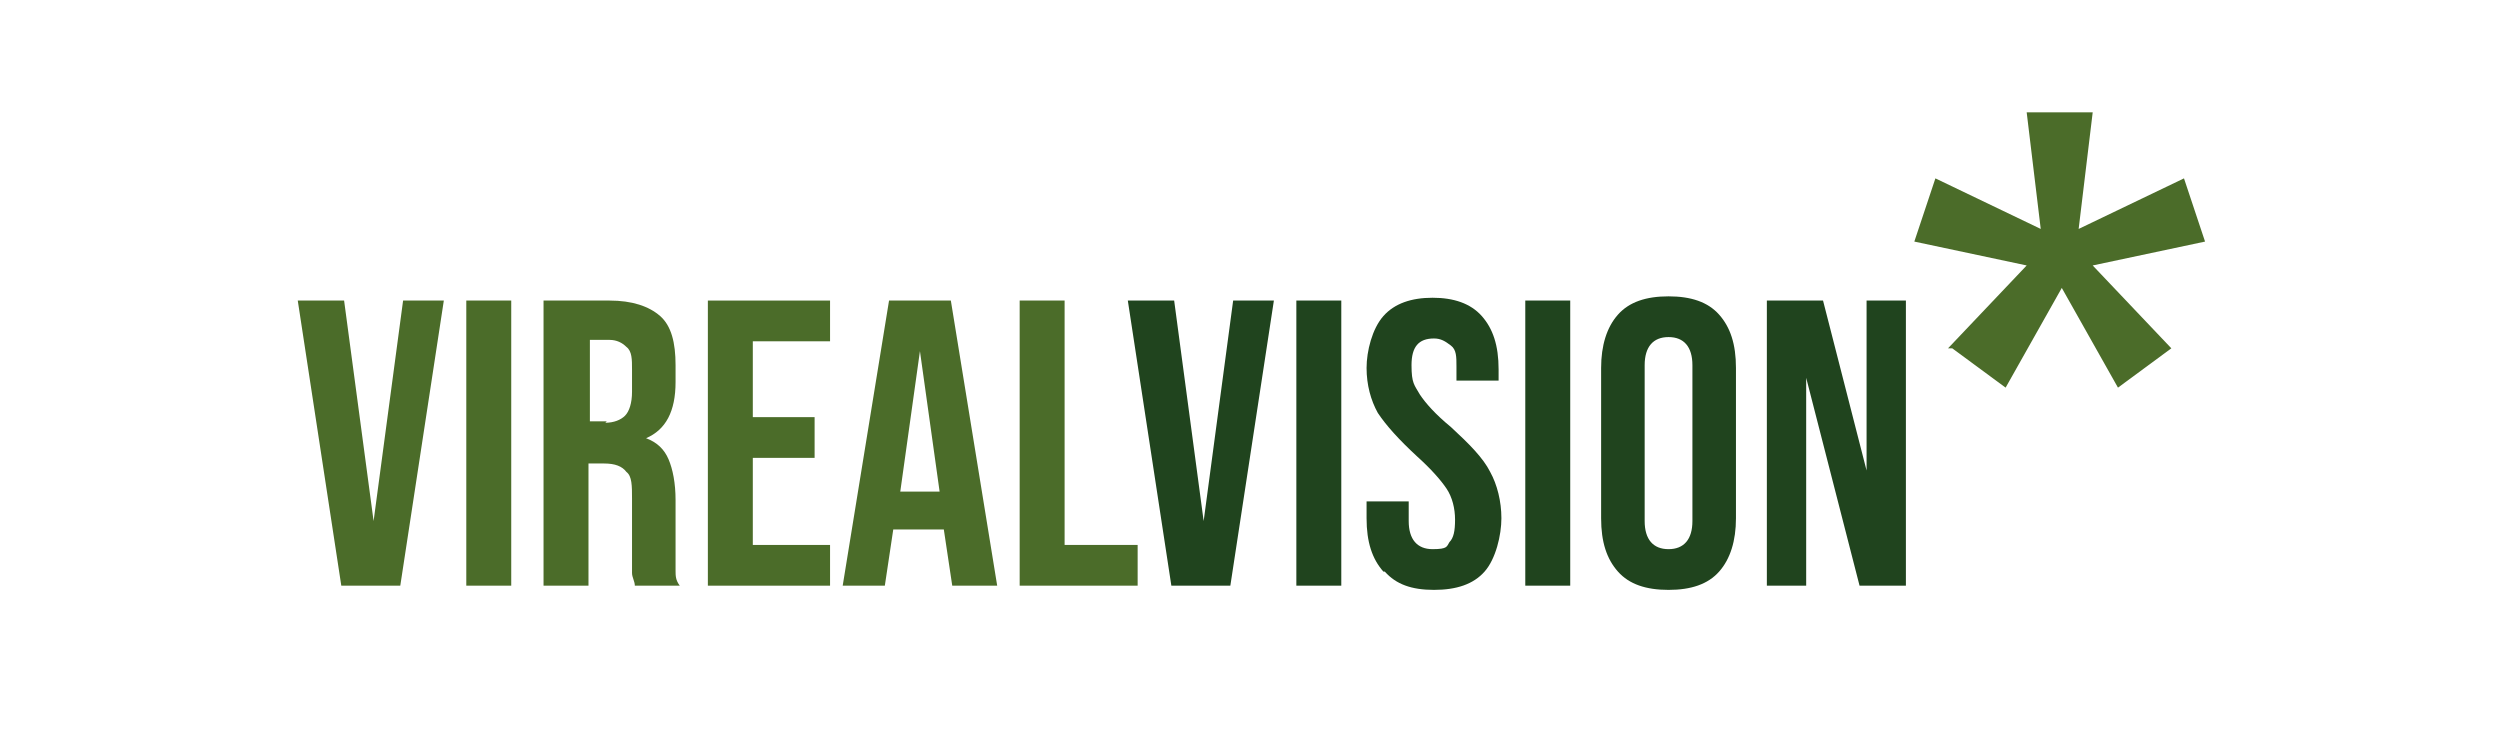
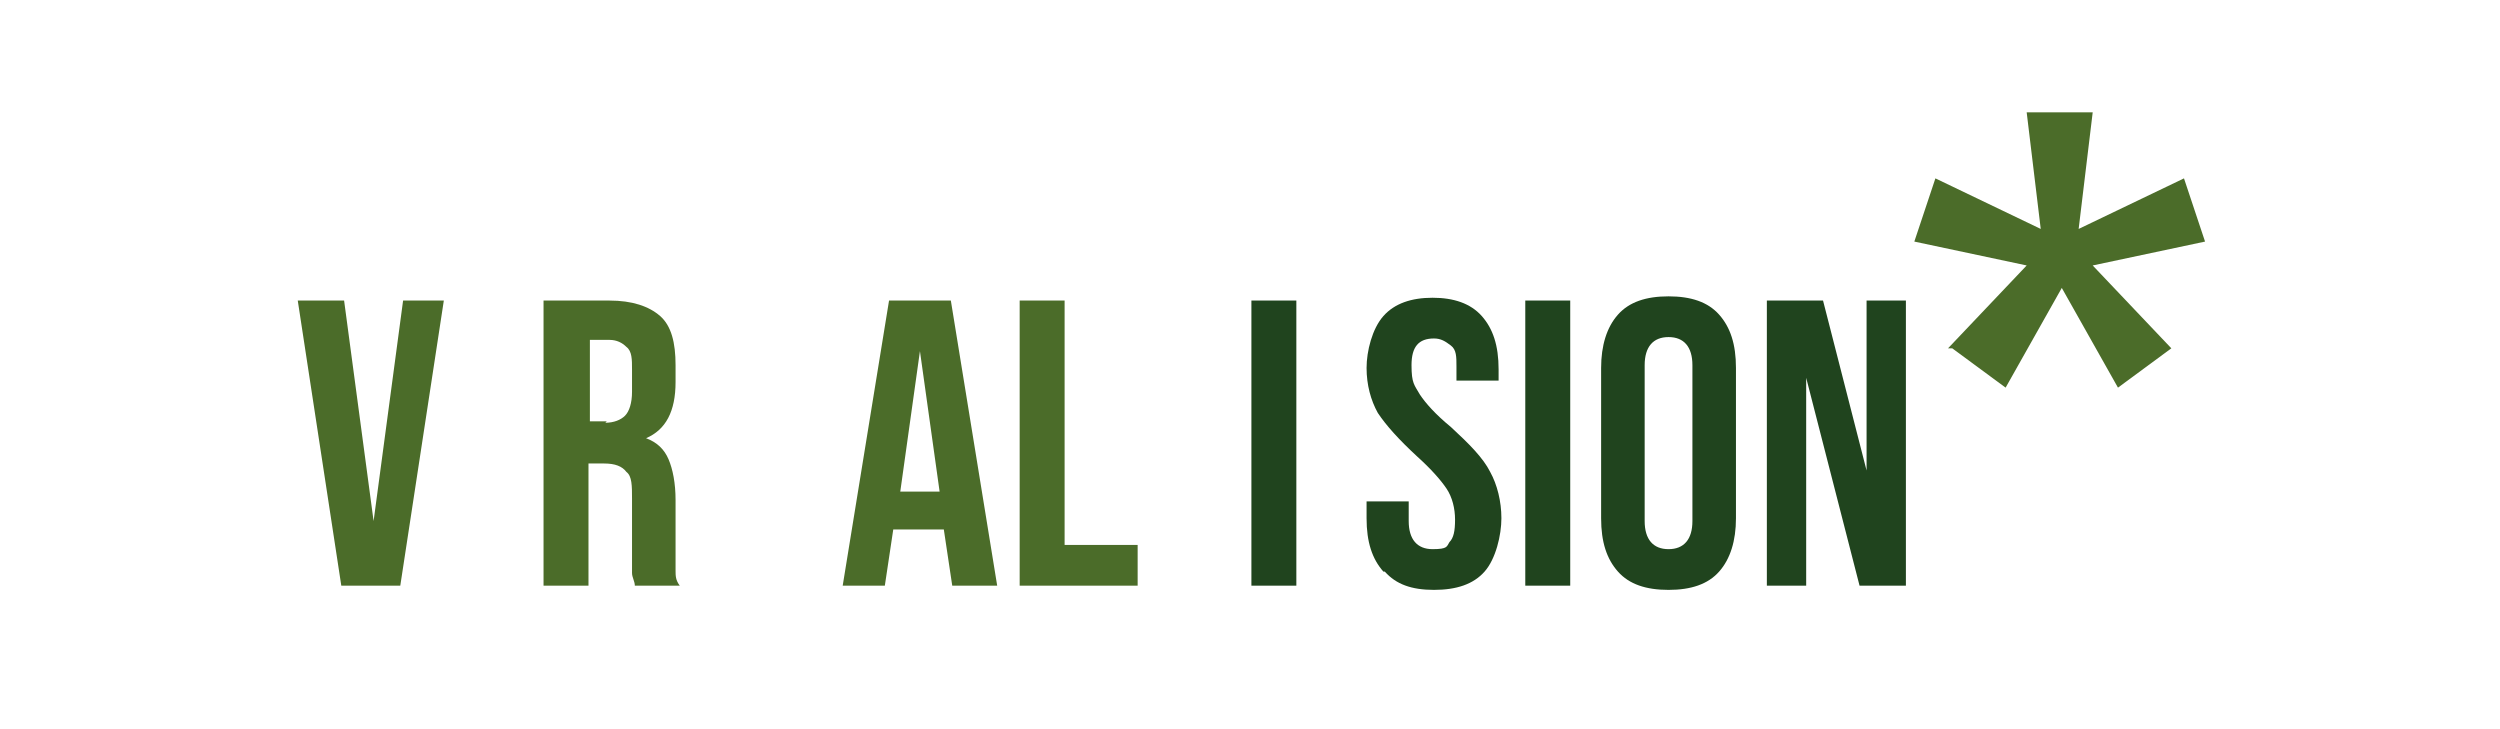
<svg xmlns="http://www.w3.org/2000/svg" id="Ebene_1" version="1.1" viewBox="0 0 178 51.9">
  <defs>
    <style> .st0 { fill: #4b6c29; } .st1 { fill: #20441e; } </style>
  </defs>
  <path class="st0" d="M138.7,24.8l5.6-5.9-8-1.7,1.5-4.5,7.5,3.6-1-8.3h4.7l-1,8.3,7.5-3.6,1.5,4.5-8,1.7,5.6,5.9-3.8,2.8-4-7.1-4,7.1-3.8-2.8h-.3Z" />
  <g>
    <path class="st0" d="M21.3,21.4h3.2l2.1,15.7h0l2.1-15.7h2.9l-3.1,20.3h-4.2l-3.1-20.3h.1Z" />
-     <path class="st0" d="M33.2,21.4h3.2v20.3h-3.2s0-20.3,0-20.3Z" />
    <path class="st0" d="M38.7,21.4h4.7c1.6,0,2.8.4,3.6,1.1s1.1,1.9,1.1,3.5v1.2c0,2.1-.7,3.4-2.1,4h0c.8.3,1.3.8,1.6,1.5s.5,1.7.5,2.9v5c0,.4,0,.7.3,1.1h-3.2c0-.3-.2-.6-.2-.9v-5.3c0-.9,0-1.6-.4-1.9-.3-.4-.8-.6-1.6-.6h-1.1v8.7h-3.2s0-20.3,0-20.3ZM43.1,30.1c.6,0,1.1-.2,1.4-.5.3-.3.5-.9.5-1.7v-1.6c0-.7,0-1.3-.4-1.6-.3-.3-.7-.5-1.2-.5h-1.4v5.8h1.2,0Z" />
-     <path class="st0" d="M50.4,21.4h8.7v2.9h-5.5v5.4h4.4v2.9h-4.4v6.2h5.5v2.9h-8.7v-20.3Z" />
    <path class="st0" d="M63.4,21.4h4.3l3.3,20.3h-3.2l-.6-4h-3.6l-.6,4h-3l3.3-20.3h0ZM66.9,35l-1.4-10h0l-1.4,10h2.9,0Z" />
    <path class="st0" d="M72.6,21.4h3.2v17.4h5.2v2.9h-8.4s0-20.3,0-20.3Z" />
-     <path class="st1" d="M80.4,21.4h3.2l2.1,15.7h0l2.1-15.7h2.9l-3.1,20.3h-4.2l-3.1-20.3h0Z" />
-     <path class="st1" d="M92.3,21.4h3.2v20.3h-3.2s0-20.3,0-20.3Z" />
+     <path class="st1" d="M92.3,21.4v20.3h-3.2s0-20.3,0-20.3Z" />
    <path class="st1" d="M98.5,40.7c-.8-.9-1.2-2.1-1.2-3.8v-1.2h3v1.4c0,1.3.6,2,1.7,2s1-.2,1.2-.5c.3-.3.4-.8.4-1.6s-.2-1.6-.6-2.2c-.4-.6-1.1-1.4-2.1-2.3-1.3-1.2-2.2-2.2-2.8-3.1-.5-.9-.8-2-.8-3.2s.4-2.8,1.2-3.7c.8-.9,2-1.3,3.5-1.3s2.7.4,3.5,1.3,1.2,2.1,1.2,3.8v.8h-3v-1c0-.7,0-1.2-.4-1.5s-.7-.5-1.2-.5c-1.1,0-1.6.6-1.6,1.9s.2,1.4.6,2.1c.4.6,1.1,1.4,2.2,2.3,1.3,1.2,2.3,2.2,2.8,3.2.5.9.8,2.1.8,3.3s-.4,2.9-1.2,3.8c-.8.9-2,1.3-3.6,1.3s-2.7-.4-3.5-1.3h0Z" />
    <path class="st1" d="M108.6,21.4h3.2v20.3h-3.2s0-20.3,0-20.3Z" />
    <path class="st1" d="M115.2,40.7c-.8-.9-1.2-2.1-1.2-3.8v-10.7c0-1.6.4-2.9,1.2-3.8.8-.9,2-1.3,3.6-1.3s2.8.4,3.6,1.3c.8.9,1.2,2.1,1.2,3.8v10.7c0,1.6-.4,2.9-1.2,3.8-.8.9-2,1.3-3.6,1.3s-2.8-.4-3.6-1.3ZM120.5,37.1v-11.1c0-1.3-.6-2-1.7-2s-1.7.7-1.7,2v11.1c0,1.3.6,2,1.7,2s1.7-.7,1.7-2Z" />
    <path class="st1" d="M125.8,21.4h4l3.1,12.1h0v-12.1h2.8v20.3h-3.3l-3.8-14.8h0v14.8h-2.8s0-20.3,0-20.3Z" />
  </g>
</svg>